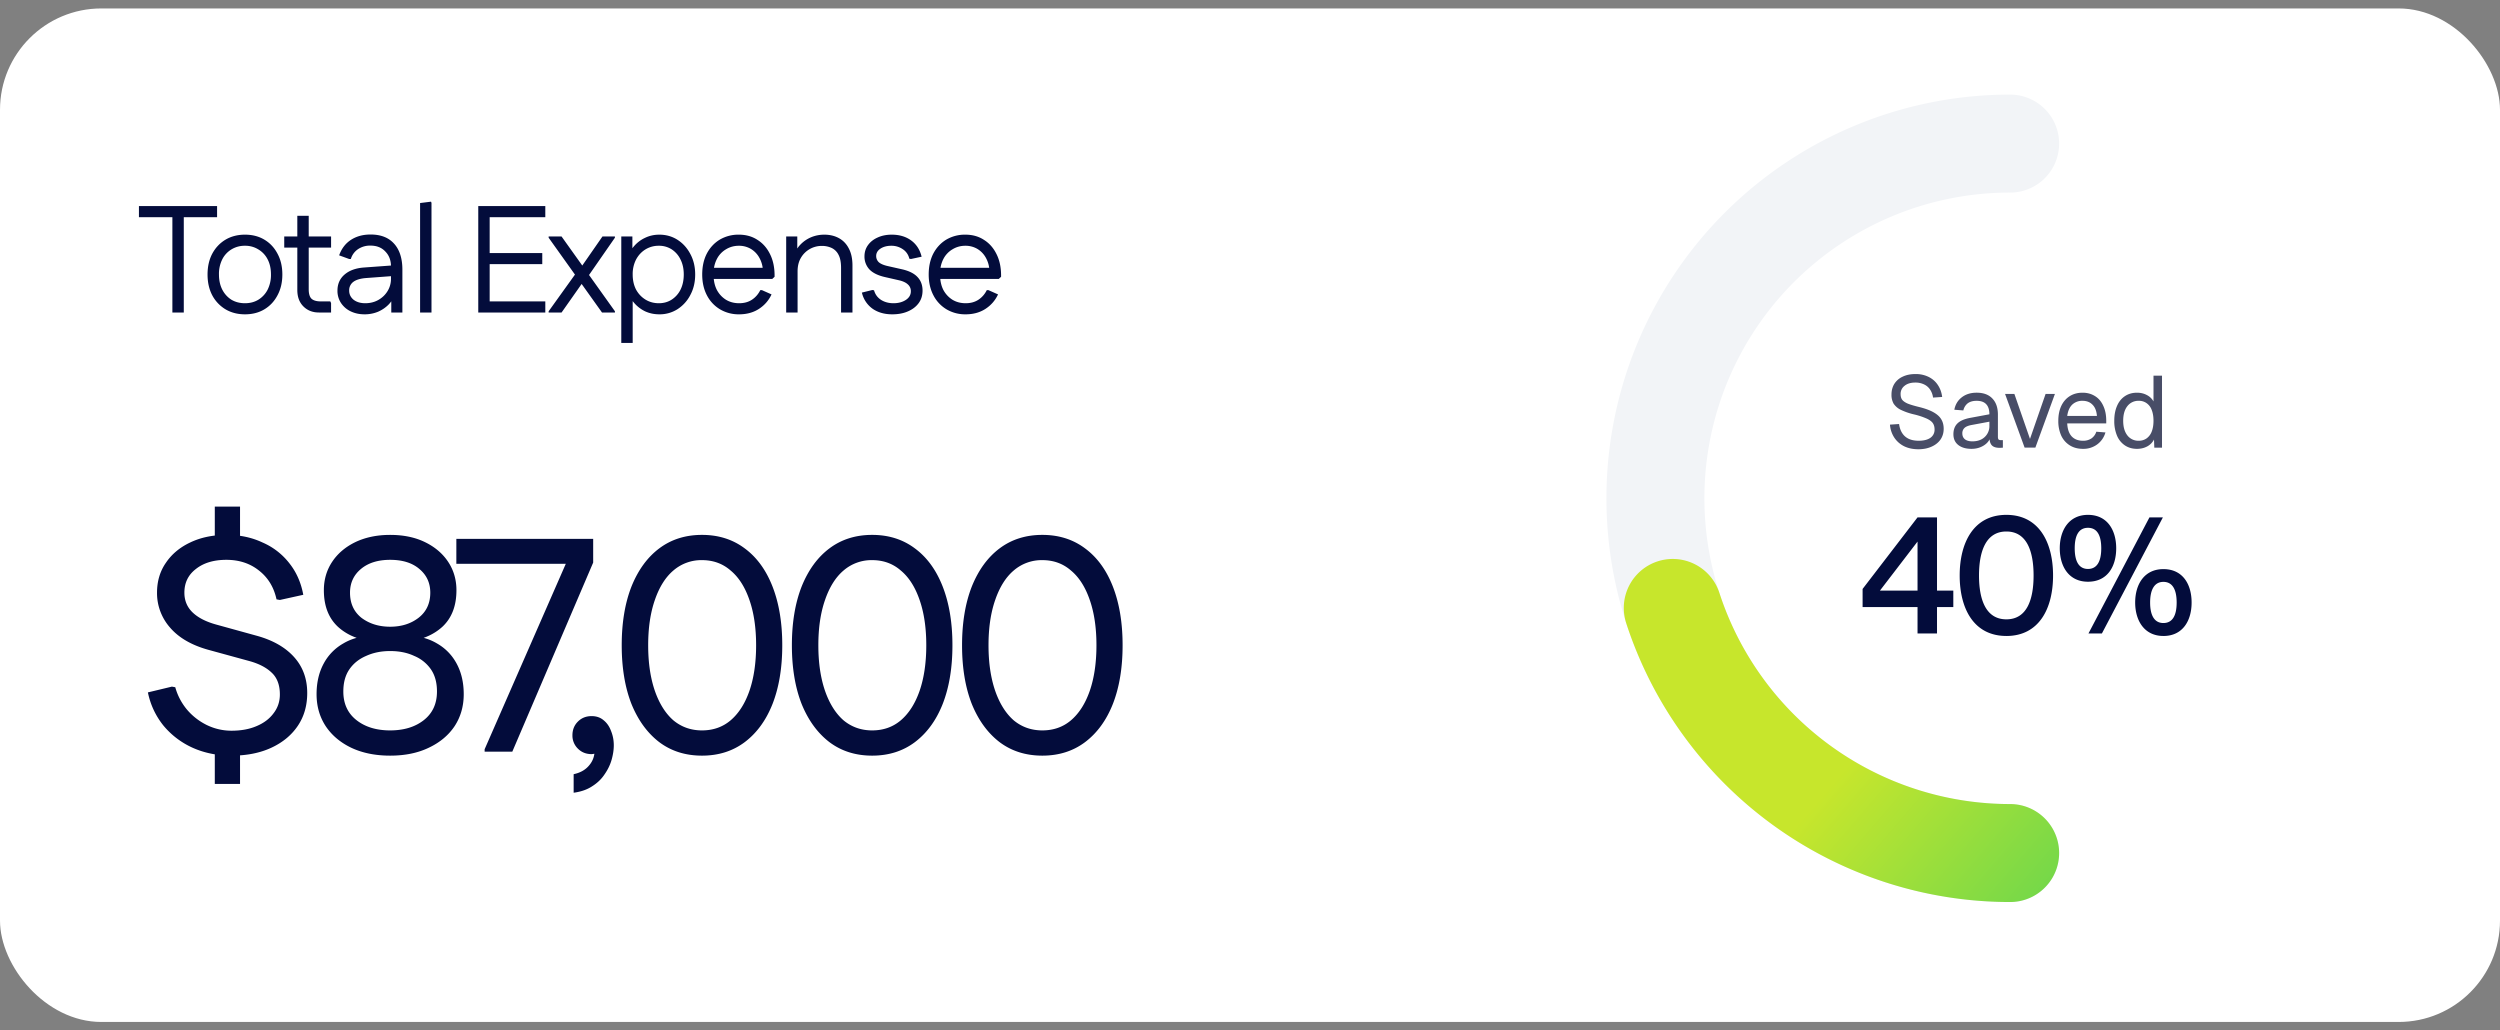
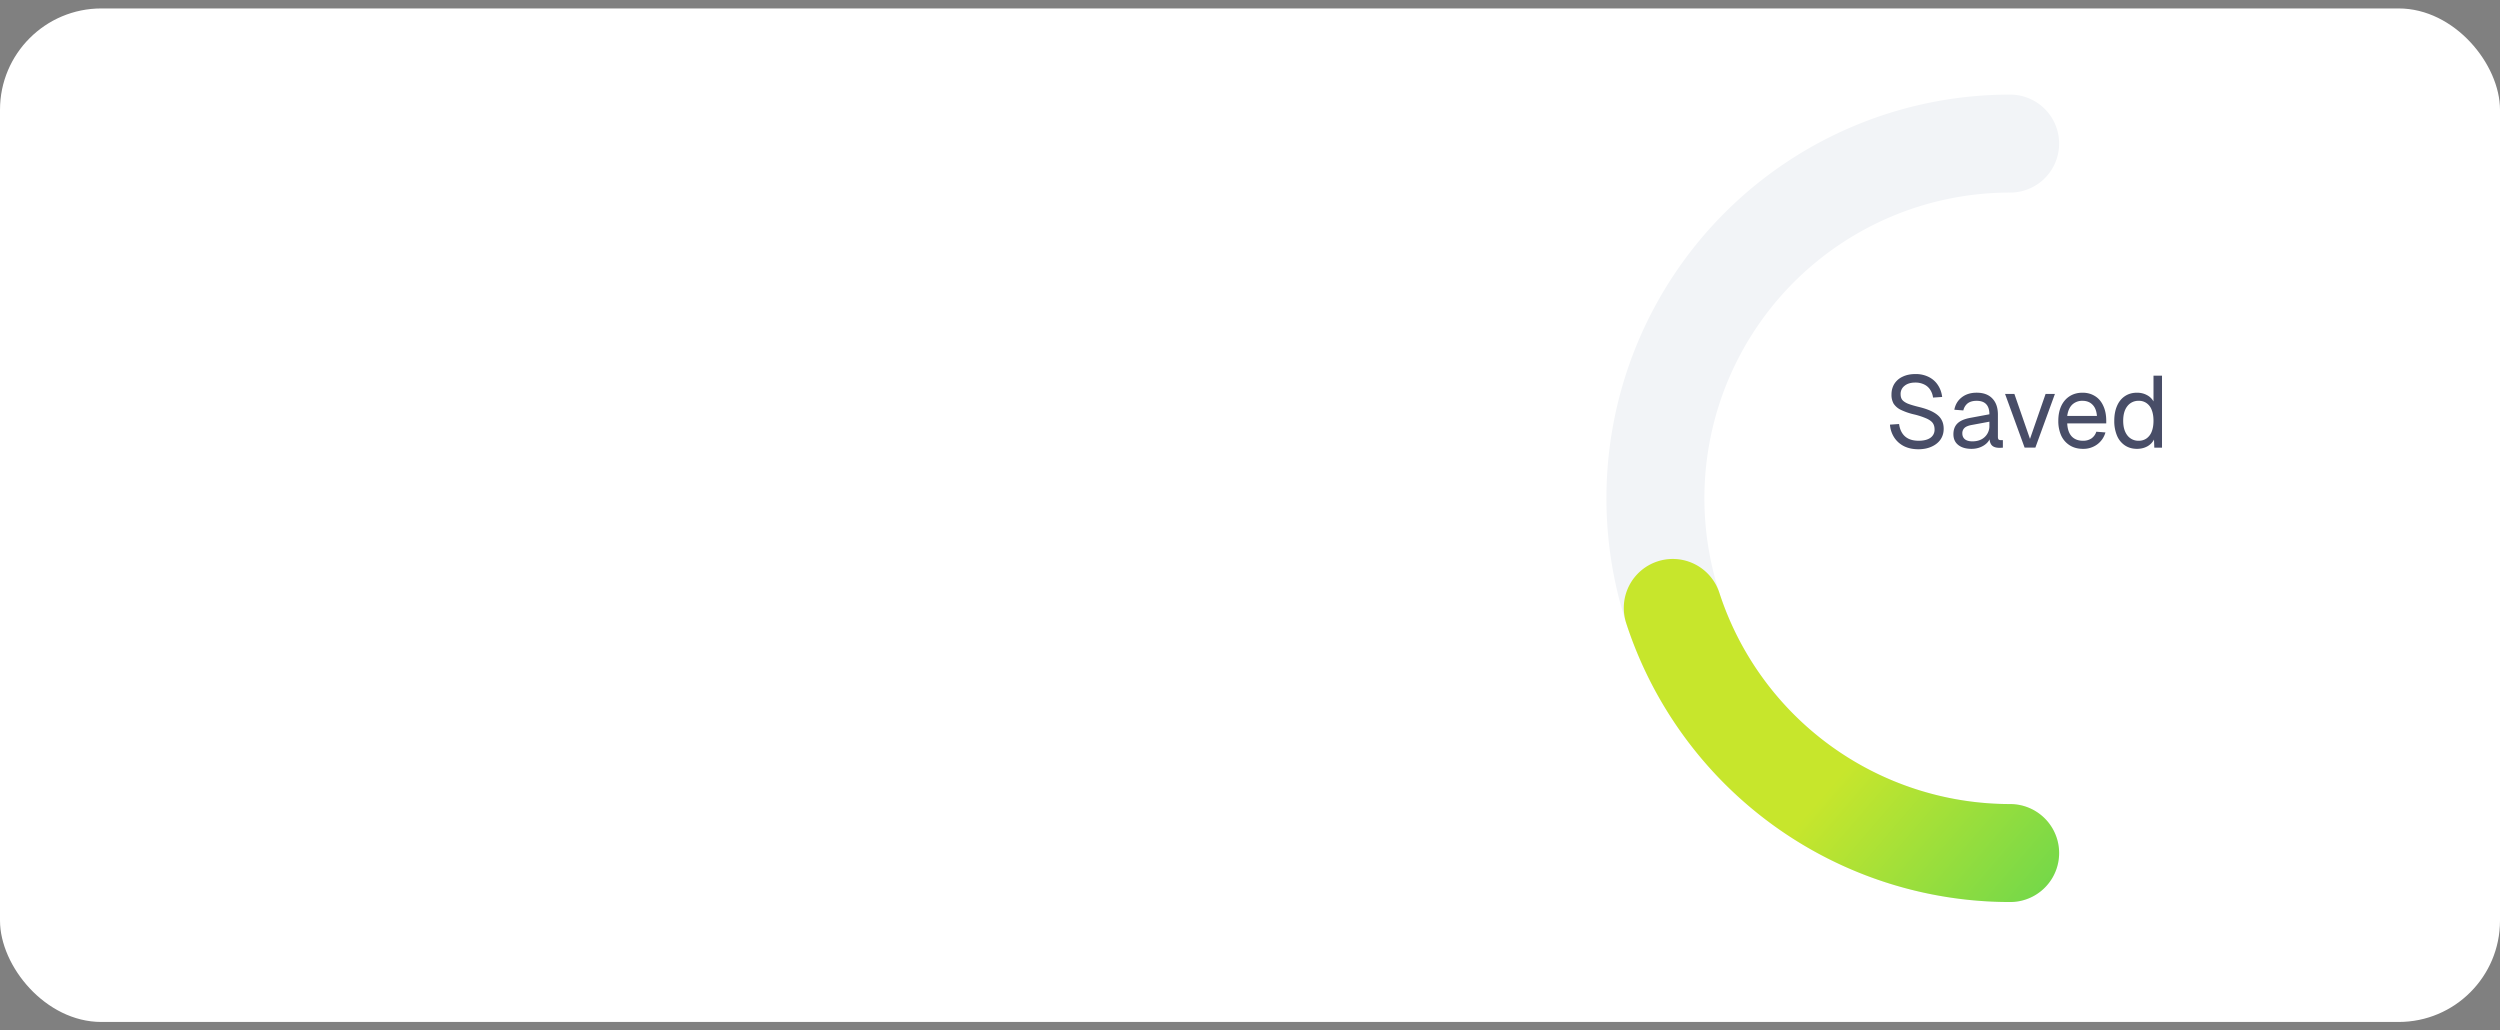
<svg xmlns="http://www.w3.org/2000/svg" width="148" height="61" fill="none">
  <rect width="100%" height="100%" fill="#808080" stroke="none" />
  <rect width="148" height="60" y=".5" fill="#fff" rx="6" />
  <path stroke="#F2F4F7" stroke-linecap="round" stroke-linejoin="round" stroke-width="5.8" d="M119 8.5a20.995 20.995 0 0 0-14.849 6.15 21.003 21.003 0 0 0-4.552 22.886A21.003 21.003 0 0 0 119 50.5" />
  <path stroke="url(#a)" stroke-linecap="round" stroke-linejoin="round" stroke-width="5.8" d="M119 50.5a20.997 20.997 0 0 1-19.972-14.51" />
  <path fill="#484D67" d="M113.572 26.596c-.324 0-.608-.06-.852-.18a1.485 1.485 0 0 1-.582-.516 1.612 1.612 0 0 1-.252-.762l.54-.036c.028.212.09.392.186.54.096.148.224.26.384.336.164.076.36.114.588.114.3 0 .532-.058.696-.174a.573.573 0 0 0 .246-.498c0-.14-.032-.26-.096-.36-.064-.1-.184-.192-.36-.276a4.31 4.31 0 0 0-.762-.252 3.713 3.713 0 0 1-.792-.276 1.06 1.06 0 0 1-.414-.36 1.058 1.058 0 0 1-.126-.54c0-.236.056-.446.168-.63a1.14 1.14 0 0 1 .492-.426c.216-.104.468-.156.756-.156a1.7 1.7 0 0 1 .792.174c.228.116.408.276.54.48.136.204.22.438.252.702l-.54.036a1.085 1.085 0 0 0-.168-.462.863.863 0 0 0-.354-.312 1.157 1.157 0 0 0-.534-.114c-.264 0-.474.064-.63.192a.597.597 0 0 0-.234.492c0 .136.03.246.09.33.064.084.172.16.324.228.156.064.39.134.702.21.352.088.632.192.84.312.212.12.364.26.456.42.092.156.138.34.138.552 0 .244-.064.458-.192.642-.128.18-.306.32-.534.42-.224.1-.48.15-.768.15Zm3.144-.024c-.332 0-.594-.076-.786-.228-.192-.152-.288-.364-.288-.636s.08-.486.24-.642c.16-.156.414-.266.762-.33l1.128-.21c0-.268-.064-.468-.192-.6-.124-.132-.312-.198-.564-.198-.216 0-.39.048-.522.144a.739.739 0 0 0-.264.426l-.534-.042c.06-.308.206-.552.438-.732.236-.184.53-.276.882-.276.404 0 .714.114.93.342.22.228.33.546.33.954v1.314c0 .072.012.124.036.156.028.028.072.042.132.042h.126v.444a.517.517 0 0 1-.084.006.877.877 0 0 1-.108.006c-.22 0-.376-.052-.468-.156-.092-.104-.138-.276-.138-.516l.06.012c-.04.204-.168.376-.384.516-.216.136-.46.204-.732.204Zm.048-.444c.208 0 .388-.04.54-.12a.88.88 0 0 0 .468-.816v-.228l-1.032.192c-.208.036-.356.096-.444.18a.426.426 0 0 0-.126.324c0 .148.052.264.156.348.104.08.25.12.438.12Zm1.935-2.808h.552l.924 2.664.924-2.664h.552l-1.158 3.18h-.636l-1.158-3.18Zm4.611 3.252c-.296 0-.554-.068-.774-.204a1.35 1.35 0 0 1-.51-.576 2.09 2.09 0 0 1-.174-.882c0-.332.058-.624.174-.876.12-.252.288-.446.504-.582.216-.136.468-.204.756-.204.276 0 .52.066.732.198.212.128.376.318.492.57.12.252.18.552.18.9v.15h-2.31c.016.336.104.592.264.768.164.172.386.258.666.258a.862.862 0 0 0 .504-.138.766.766 0 0 0 .288-.396l.54.042a1.316 1.316 0 0 1-.486.708 1.375 1.375 0 0 1-.846.264Zm.828-1.95c-.024-.296-.112-.518-.264-.666-.148-.152-.344-.228-.588-.228a.853.853 0 0 0-.612.228c-.156.152-.254.374-.294.666h1.758Zm2.371 1.95c-.272 0-.51-.068-.714-.204a1.291 1.291 0 0 1-.468-.576 2.225 2.225 0 0 1-.162-.882c0-.336.054-.628.162-.876.108-.252.264-.446.468-.582.204-.136.442-.204.714-.204.216 0 .41.046.582.138a.929.929 0 0 1 .396.378V22.24h.504v4.26h-.456l-.018-.48a.964.964 0 0 1-.402.408c-.18.096-.382.144-.606.144Zm.102-.48a.784.784 0 0 0 .474-.144.881.881 0 0 0 .3-.408c.068-.176.102-.386.102-.63s-.034-.454-.102-.63a.842.842 0 0 0-.3-.408.768.768 0 0 0-.474-.144.814.814 0 0 0-.672.318c-.164.208-.246.496-.246.864 0 .364.082.652.246.864a.814.814 0 0 0 .672.318Z" />
-   <path fill="#030C3B" d="M114.671 37.5h-1.153v-1.561h-3.252v-1.074l3.252-4.236h1.153v4.336h.965v.974h-.965V37.5Zm-1.153-5.439-2.227 2.904h2.227V32.06Zm5.259 5.588c-1.938 0-2.764-1.63-2.764-3.58 0-1.948.826-3.589 2.764-3.589 1.939 0 2.764 1.64 2.764 3.59 0 1.949-.825 3.58-2.764 3.58Zm0-.984c1.213 0 1.611-1.163 1.611-2.595 0-1.432-.398-2.605-1.611-2.605s-1.62 1.173-1.62 2.605c0 1.431.407 2.595 1.62 2.595Zm4.831-2.227c-1.133 0-1.67-.905-1.67-1.979 0-1.064.537-1.979 1.67-1.979 1.154 0 1.671.915 1.671 1.979 0 1.074-.517 1.979-1.671 1.979Zm4.435-3.809-3.61 6.871h-.795l3.609-6.87h.796Zm-4.435 3.053c.547 0 .786-.467.786-1.223s-.239-1.213-.786-1.213-.785.457-.785 1.213.238 1.223.785 1.223Zm4.465 3.967c-1.134 0-1.671-.915-1.671-1.979 0-1.073.537-1.978 1.671-1.978 1.153 0 1.67.905 1.67 1.978 0 1.064-.517 1.98-1.67 1.98Zm0-.766c.546 0 .785-.457.785-1.213 0-.755-.239-1.223-.785-1.223-.537 0-.786.468-.786 1.223 0 .756.249 1.213.786 1.213ZM10.205 18.5v-6.3h.675v6.3h-.675Zm-1.98-5.643V12.2h4.626v.657H8.225Zm6.277 5.751c-.433 0-.817-.099-1.152-.297a2.125 2.125 0 0 1-.784-.828c-.186-.354-.279-.765-.279-1.233 0-.468.093-.879.28-1.233.191-.354.453-.63.783-.828.335-.198.72-.297 1.152-.297.438 0 .821.099 1.151.297.33.198.588.474.774.828.192.354.288.765.288 1.233 0 .468-.096.879-.288 1.233-.186.354-.444.63-.774.828-.33.198-.713.297-1.152.297Zm0-.657c.3 0 .563-.069.791-.207a1.5 1.5 0 0 0 .55-.594 1.95 1.95 0 0 0 .198-.9c0-.348-.066-.648-.199-.9a1.436 1.436 0 0 0-.549-.585 1.451 1.451 0 0 0-.791-.216 1.5 1.5 0 0 0-.802.216 1.456 1.456 0 0 0-.54.585 1.916 1.916 0 0 0-.197.9c0 .342.066.642.198.9.132.252.312.45.54.594.233.138.5.207.8.207Zm4.377.549c-.372 0-.678-.12-.918-.36s-.36-.564-.36-.972v-4.392h.675v4.347c0 .264.054.45.162.558.114.108.3.162.558.162h.558l.045.099v.558h-.72Zm-2.052-3.843V14H19.6v.657h-2.772Zm4.753 3.951c-.306 0-.582-.06-.828-.18a1.425 1.425 0 0 1-.567-.495 1.297 1.297 0 0 1-.207-.729c0-.39.138-.705.414-.945.282-.246.669-.387 1.16-.423l1.729-.126v.63l-1.575.117c-.348.024-.61.099-.783.225a.616.616 0 0 0-.252.522c0 .216.087.396.26.54.18.138.412.207.694.207s.537-.063.765-.189c.234-.132.417-.306.549-.522a1.37 1.37 0 0 0 .207-.738v-.729c0-.36-.111-.654-.333-.882-.216-.234-.51-.351-.882-.351a1.27 1.27 0 0 0-.73.207 1.06 1.06 0 0 0-.431.585h-.1l-.593-.216c.144-.402.378-.708.702-.918.324-.21.71-.315 1.16-.315.607 0 1.072.183 1.396.549.324.36.486.873.486 1.539V18.5h-.657v-1.305l.234.171c-.072.24-.198.456-.378.648-.18.186-.393.333-.64.441a2.07 2.07 0 0 1-.8.153Zm3.289-.108v-6.48l.648-.081.027.072V18.5h-.675Zm3.444 0v-6.3h.675v6.3h-.675Zm.35 0v-.657h3.619v.657h-3.618Zm0-2.862v-.657h3.439v.657h-3.438Zm0-2.781V12.2h3.619v.657h-3.618Zm6.975 5.643-3.159-4.428V14h.765l3.16 4.428v.072h-.766Zm-3.159 0v-.072l1.782-2.484.414.522-1.43 2.034h-.766Zm2.25-2.016-.414-.54L35.665 14h.738v.072l-1.674 2.412Zm4.302 2.124c-.306 0-.588-.06-.846-.18-.258-.126-.48-.3-.666-.522a2.187 2.187 0 0 1-.414-.774v-1.764c.09-.3.228-.558.414-.774.186-.222.408-.393.666-.513.258-.126.54-.189.846-.189.402 0 .762.102 1.08.306.318.204.57.483.756.837.192.354.288.759.288 1.215 0 .456-.096.861-.288 1.215a2.173 2.173 0 0 1-.756.837 1.957 1.957 0 0 1-1.08.306ZM36.78 20.3V14h.657v1.683l-.108.567.126.567V20.3h-.675Zm2.223-2.349c.288 0 .543-.072.765-.216a1.48 1.48 0 0 0 .522-.594c.126-.258.189-.555.189-.891 0-.336-.063-.63-.19-.882a1.467 1.467 0 0 0-.521-.603 1.374 1.374 0 0 0-.765-.216 1.48 1.48 0 0 0-.792.216c-.234.144-.42.345-.558.603a1.875 1.875 0 0 0-.198.882c0 .336.066.633.198.891.138.252.324.45.558.594.234.144.498.216.792.216Zm4.755.657a2.16 2.16 0 0 1-1.134-.297 2.062 2.062 0 0 1-.774-.828c-.186-.354-.279-.765-.279-1.233 0-.468.09-.879.27-1.233.186-.354.441-.63.765-.828a2.16 2.16 0 0 1 1.134-.297c.42 0 .786.102 1.098.306.318.198.567.48.747.846.18.36.27.78.27 1.26v.081l-.135.126h-3.753v-.657h3.492l-.297.126a1.666 1.666 0 0 0-.234-.765 1.372 1.372 0 0 0-.504-.495 1.378 1.378 0 0 0-.684-.171c-.276 0-.528.069-.756.207a1.407 1.407 0 0 0-.54.567 1.78 1.78 0 0 0-.198.855v.117c0 .324.063.612.19.864.131.246.311.441.54.585.227.138.488.207.782.207.294 0 .546-.069.756-.207.21-.138.375-.327.495-.567h.1l.566.252c-.168.36-.42.648-.756.864-.33.21-.717.315-1.16.315Zm2.784-.108V14h.657v1.305l-.198-.171a1.62 1.62 0 0 1 .387-.657c.18-.186.39-.33.63-.432.246-.102.507-.153.783-.153.324 0 .612.069.864.207.252.138.447.342.585.612.144.27.216.606.216 1.008V18.5h-.675v-2.628c0-.342-.05-.606-.153-.792a.872.872 0 0 0-.414-.405 1.353 1.353 0 0 0-.576-.117 1.418 1.418 0 0 0-1.232.702c-.133.222-.199.492-.199.81v2.43h-.675Zm6.282.108c-.462 0-.852-.111-1.17-.333a1.61 1.61 0 0 1-.63-.954l.62-.153.1.018c.066.24.204.429.414.567.21.132.456.198.738.198s.522-.063.72-.189c.204-.132.306-.303.306-.513a.515.515 0 0 0-.18-.414c-.114-.108-.288-.189-.522-.243l-.828-.189c-.42-.096-.73-.249-.927-.459a1.114 1.114 0 0 1-.288-.765c0-.252.069-.474.207-.666.138-.192.327-.342.567-.45.246-.114.525-.171.837-.171.456 0 .84.114 1.152.342.312.228.519.549.62.963l-.63.135-.098-.018a.904.904 0 0 0-.396-.567 1.174 1.174 0 0 0-.666-.198c-.258 0-.474.057-.648.171-.168.114-.252.258-.252.432a.5.5 0 0 0 .162.378c.114.096.294.171.54.225l.837.189c.414.096.717.249.909.459.198.21.297.477.297.801 0 .288-.078.537-.234.747-.156.21-.37.372-.64.486-.263.114-.57.171-.917.171Zm4.343 0a2.16 2.16 0 0 1-1.134-.297 2.062 2.062 0 0 1-.774-.828c-.186-.354-.28-.765-.28-1.233 0-.468.09-.879.27-1.233.187-.354.442-.63.766-.828a2.16 2.16 0 0 1 1.134-.297c.42 0 .786.102 1.098.306.318.198.567.48.747.846.18.36.27.78.27 1.26v.081l-.135.126h-3.753v-.657h3.492l-.297.126a1.666 1.666 0 0 0-.234-.765 1.372 1.372 0 0 0-.504-.495 1.378 1.378 0 0 0-.684-.171c-.276 0-.528.069-.756.207a1.407 1.407 0 0 0-.54.567 1.78 1.78 0 0 0-.198.855v.117c0 .324.063.612.189.864.132.246.312.441.54.585.228.138.489.207.783.207.294 0 .546-.069.756-.207.21-.138.375-.327.495-.567h.099l.567.252c-.168.36-.42.648-.756.864-.33.21-.717.315-1.161.315Zm-44.451 27.8V43.78h1.494v2.628h-1.494Zm0-13.77v-2.646h1.494v2.646h-1.494Zm.99 12.096c-.84 0-1.608-.156-2.304-.468a4.803 4.803 0 0 1-1.728-1.314 4.559 4.559 0 0 1-.918-1.962l1.422-.342.198.036c.132.48.36.918.684 1.314.324.384.714.69 1.17.918.468.228.96.342 1.476.342.564 0 1.056-.09 1.476-.27.432-.18.768-.432 1.008-.756.252-.324.378-.696.378-1.116 0-.564-.162-.996-.486-1.296-.312-.3-.75-.528-1.314-.684l-2.43-.666c-.996-.276-1.752-.714-2.268-1.314a3.082 3.082 0 0 1-.774-2.07c0-.672.174-1.26.522-1.764.348-.516.828-.918 1.44-1.206.624-.3 1.344-.45 2.16-.45.78 0 1.488.15 2.124.45a4.03 4.03 0 0 1 1.584 1.224c.42.528.696 1.152.828 1.872l-1.386.306-.198-.036c-.156-.72-.504-1.29-1.044-1.71-.528-.42-1.17-.63-1.926-.63-.744 0-1.344.18-1.8.54-.456.348-.684.816-.684 1.404 0 .468.162.858.486 1.17.324.312.792.552 1.404.72l2.412.666c.948.264 1.68.684 2.196 1.26.516.576.774 1.284.774 2.124 0 .744-.186 1.392-.558 1.944-.372.552-.894.984-1.566 1.296-.672.312-1.458.468-2.358.468Zm9.39 0c-.875 0-1.643-.156-2.303-.468-.648-.312-1.152-.738-1.512-1.278-.36-.552-.54-1.182-.54-1.89 0-.684.138-1.284.414-1.8a2.98 2.98 0 0 1 1.17-1.206c.504-.3 1.104-.456 1.8-.468v.36c-.888-.096-1.602-.396-2.142-.9-.54-.516-.81-1.23-.81-2.142 0-.624.162-1.182.486-1.674.324-.492.78-.882 1.368-1.17.6-.288 1.29-.432 2.07-.432.792 0 1.482.144 2.07.432.588.288 1.044.678 1.368 1.17.324.492.486 1.05.486 1.674 0 .912-.27 1.626-.81 2.142-.54.504-1.254.804-2.142.9v-.36c.696.012 1.296.168 1.8.468.504.288.894.69 1.17 1.206.276.516.414 1.116.414 1.8 0 .708-.18 1.338-.54 1.89-.36.54-.87.966-1.53 1.278-.648.312-1.41.468-2.286.468Zm0-1.494c.817 0 1.483-.204 1.999-.612.516-.408.774-.972.774-1.692 0-.528-.12-.966-.36-1.314a2.244 2.244 0 0 0-.99-.792c-.408-.192-.882-.288-1.422-.288-.528 0-1.002.096-1.422.288-.42.18-.75.444-.99.792-.24.348-.36.786-.36 1.314 0 .72.258 1.284.774 1.692.516.408 1.182.612 1.998.612Zm0-6.138c.66 0 1.219-.174 1.675-.522.468-.36.702-.858.702-1.494 0-.576-.216-1.044-.648-1.404-.42-.36-.996-.54-1.728-.54-.72 0-1.296.18-1.728.54-.432.36-.648.828-.648 1.404 0 .636.228 1.134.684 1.494.468.348 1.032.522 1.692.522ZM28.69 44.5v-.144l5.184-11.844.504.864h-7.362V31.9h8.1v1.404L30.328 44.5H28.69Zm5.27 2.43v-1.098c.396-.084.702-.258.918-.522.216-.252.324-.552.324-.9 0-.192-.03-.384-.09-.576l.702-.378a.68.68 0 0 1 .036.216c.012.072.018.144.018.216 0 .216-.06.384-.18.504a.683.683 0 0 1-.378.198 1.248 1.248 0 0 1-.288.054c-.324 0-.594-.108-.81-.324a1.077 1.077 0 0 1-.324-.792c0-.324.108-.594.324-.81.216-.216.486-.324.81-.324.288 0 .528.084.72.252.192.156.336.366.432.63.108.264.162.546.162.846 0 .264-.042.546-.126.846-.084.3-.222.588-.414.864-.18.276-.42.51-.72.702-.3.204-.672.336-1.116.396Zm7.598-2.196c-.972 0-1.812-.264-2.52-.792-.708-.54-1.26-1.296-1.656-2.268-.384-.984-.576-2.142-.576-3.474 0-1.332.192-2.49.576-3.474.396-.984.948-1.74 1.656-2.268.708-.528 1.548-.792 2.52-.792s1.812.264 2.52.792c.72.528 1.272 1.284 1.656 2.268.384.984.576 2.142.576 3.474 0 1.332-.192 2.49-.576 3.474-.384.972-.936 1.728-1.656 2.268-.708.528-1.548.792-2.52.792Zm0-1.494c.66 0 1.224-.198 1.692-.594.48-.408.852-.99 1.116-1.746.264-.768.396-1.668.396-2.7 0-1.032-.132-1.926-.396-2.682-.264-.768-.636-1.35-1.116-1.746-.468-.408-1.032-.612-1.692-.612a2.53 2.53 0 0 0-1.692.612c-.468.396-.834.978-1.098 1.746-.264.756-.396 1.65-.396 2.682s.132 1.932.396 2.7c.264.756.63 1.338 1.098 1.746.48.396 1.044.594 1.692.594Zm10.074 1.494c-.972 0-1.812-.264-2.52-.792-.708-.54-1.26-1.296-1.656-2.268-.384-.984-.576-2.142-.576-3.474 0-1.332.192-2.49.576-3.474.396-.984.948-1.74 1.656-2.268.708-.528 1.548-.792 2.52-.792s1.812.264 2.52.792c.72.528 1.272 1.284 1.656 2.268.384.984.576 2.142.576 3.474 0 1.332-.192 2.49-.576 3.474-.384.972-.936 1.728-1.656 2.268-.708.528-1.548.792-2.52.792Zm0-1.494c.66 0 1.224-.198 1.692-.594.48-.408.852-.99 1.116-1.746.264-.768.396-1.668.396-2.7 0-1.032-.132-1.926-.396-2.682-.264-.768-.636-1.35-1.116-1.746-.468-.408-1.032-.612-1.692-.612a2.53 2.53 0 0 0-1.692.612c-.468.396-.834.978-1.098 1.746-.264.756-.396 1.65-.396 2.682s.132 1.932.396 2.7c.264.756.63 1.338 1.098 1.746.48.396 1.044.594 1.692.594Zm10.074 1.494c-.972 0-1.812-.264-2.52-.792-.708-.54-1.26-1.296-1.656-2.268-.384-.984-.576-2.142-.576-3.474 0-1.332.192-2.49.576-3.474.396-.984.948-1.74 1.656-2.268.708-.528 1.548-.792 2.52-.792s1.812.264 2.52.792c.72.528 1.272 1.284 1.656 2.268.384.984.576 2.142.576 3.474 0 1.332-.192 2.49-.576 3.474-.384.972-.936 1.728-1.656 2.268-.708.528-1.548.792-2.52.792Zm0-1.494c.66 0 1.224-.198 1.692-.594.48-.408.852-.99 1.116-1.746.264-.768.396-1.668.396-2.7 0-1.032-.132-1.926-.396-2.682-.264-.768-.636-1.35-1.116-1.746-.468-.408-1.032-.612-1.692-.612a2.53 2.53 0 0 0-1.692.612c-.468.396-.834.978-1.098 1.746-.264.756-.396 1.65-.396 2.682s.132 1.932.396 2.7c.264.756.63 1.338 1.098 1.746.48.396 1.044.594 1.692.594Z" />
  <defs>
    <linearGradient id="a" x1="130.5" x2="150.663" y1="20.767" y2="38.087" gradientUnits="userSpaceOnUse">
      <stop stop-color="#C7E62C" />
      <stop offset="1" stop-color="#28CB64" />
    </linearGradient>
  </defs>
</svg>